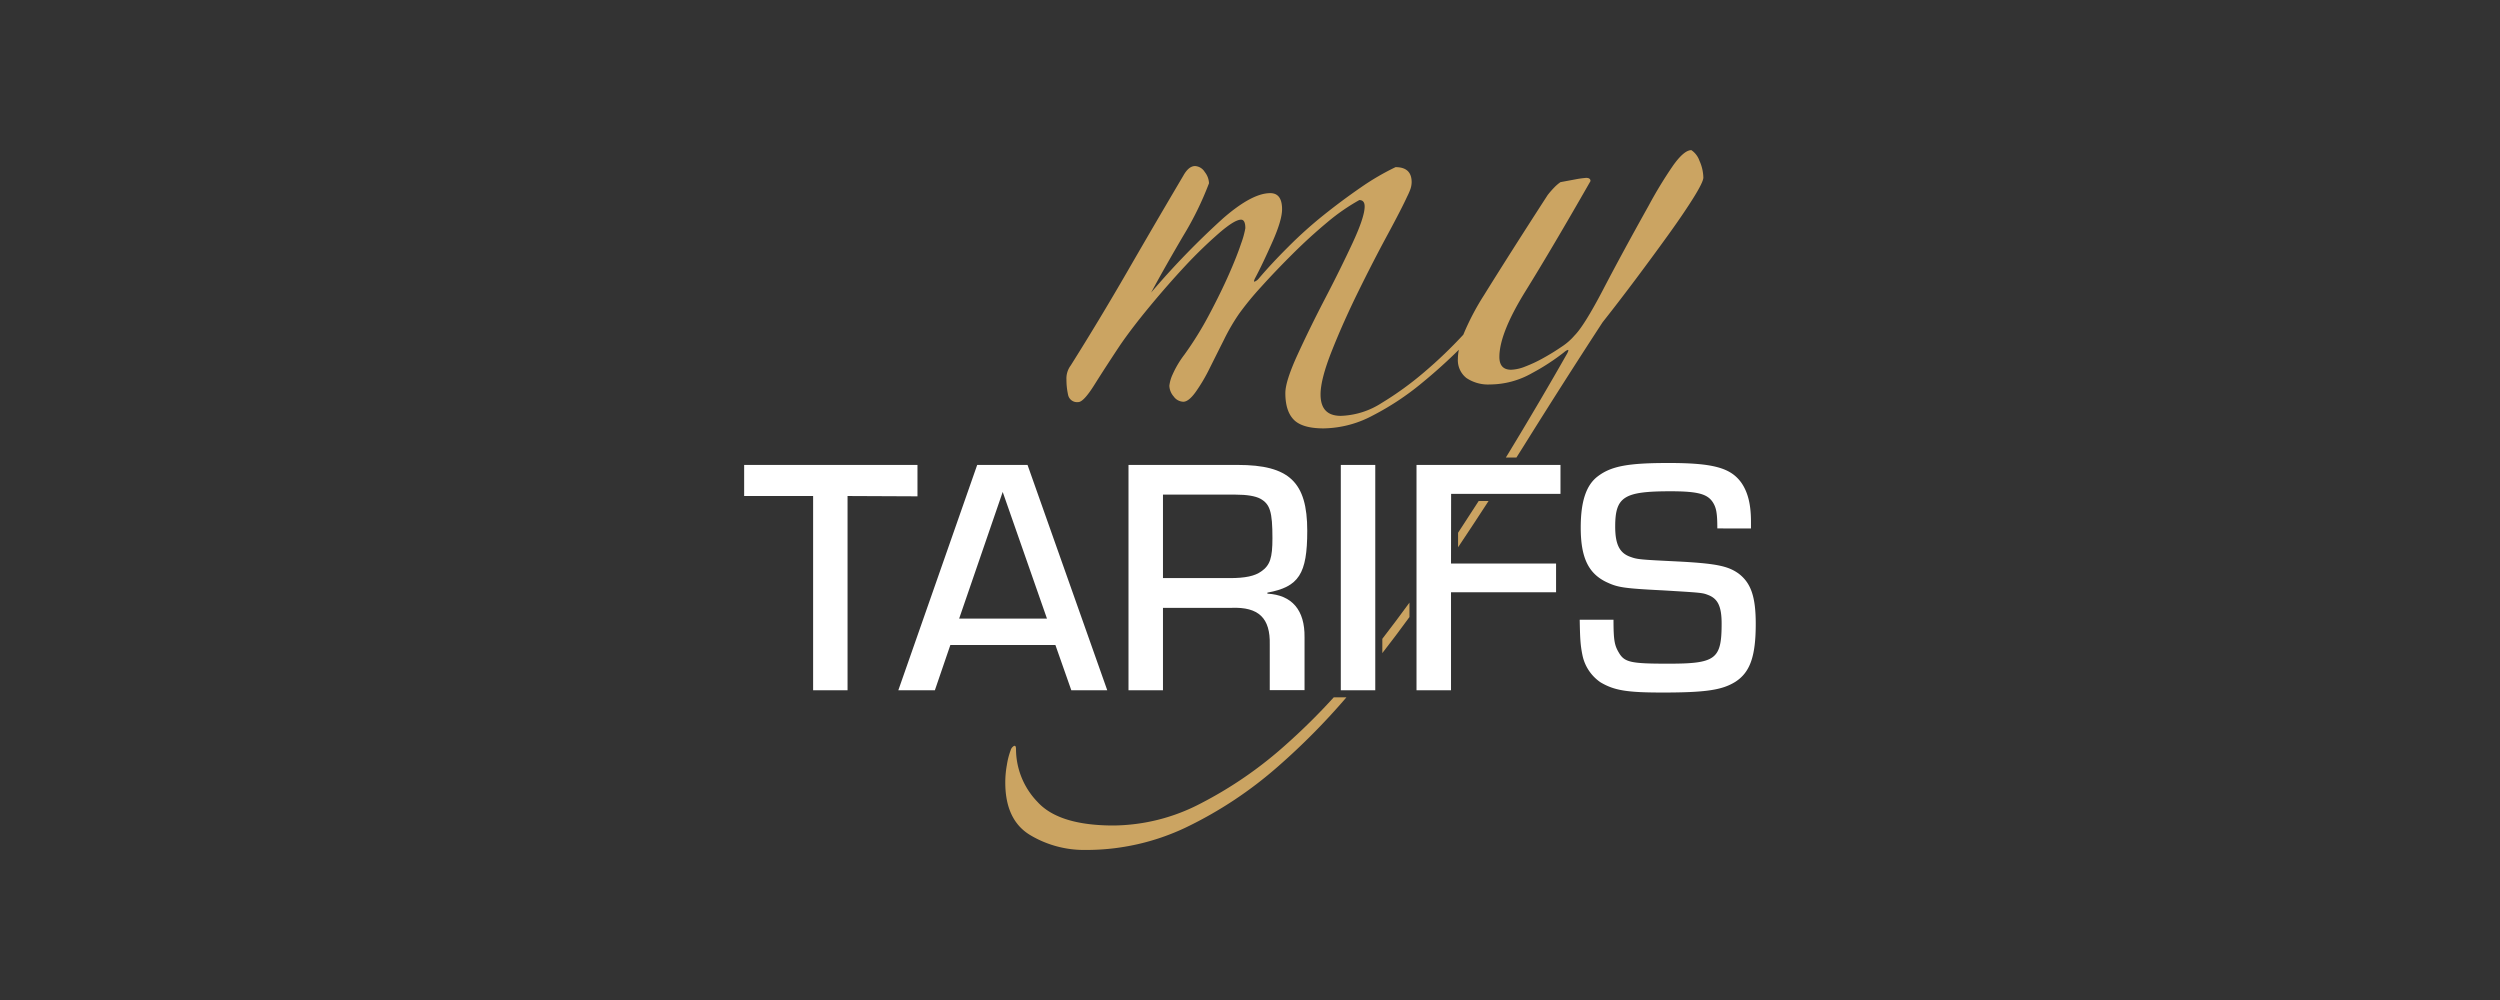
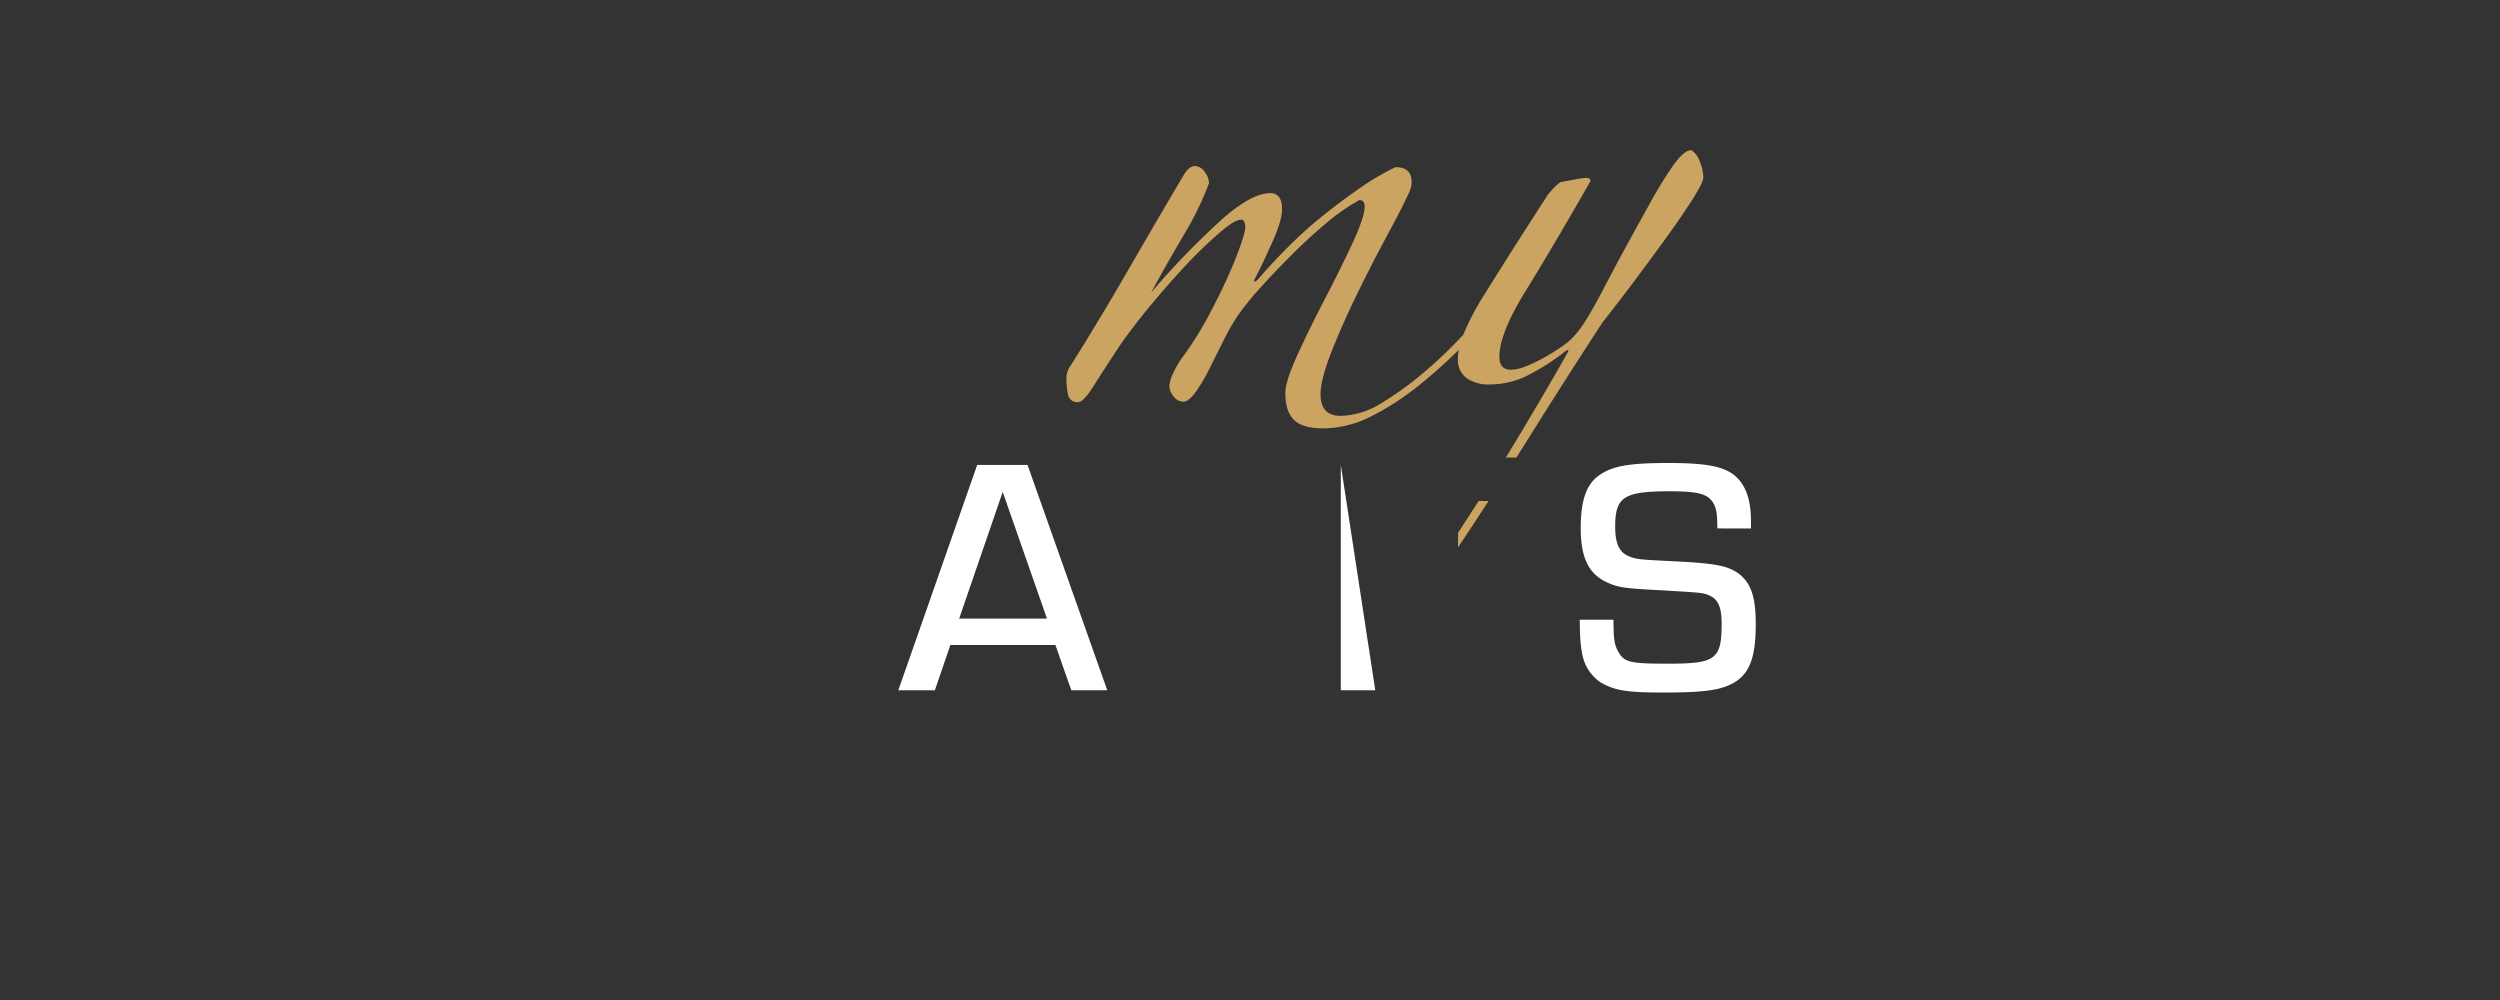
<svg xmlns="http://www.w3.org/2000/svg" id="Menus" viewBox="0 0 708.66 283.46">
  <rect x="0" y="0" width="708.66" height="283.46" fill="#333333" stroke="none" />
  <defs>
    <style>.cls-1{fill:#cba462;}.cls-2{fill:#fff;}</style>
  </defs>
  <path class="cls-1" d="M413.31,155.14q4.32-6.46,8.64-13.12h-2.8q-2.88,4.5-5.84,9Z" />
-   <path class="cls-1" d="M380.07,197.67h-2a178.7,178.7,0,0,1-13.66,13.5,114.58,114.58,0,0,1-24,16.55A54.28,54.28,0,0,1,315.66,234q-15.5,0-21.57-6.69A21.63,21.63,0,0,1,288,212.38c0-.81-.2-1.11-.61-.91a2,2,0,0,0-.91,1.21,20.92,20.92,0,0,0-1.06,4.11,28.21,28.21,0,0,0-.46,5q0,10.63,7,14.89a29.79,29.79,0,0,0,15.81,4.25,65.65,65.65,0,0,0,28.4-6.38,114.82,114.82,0,0,0,26.14-17.32,190.84,190.84,0,0,0,19.36-19.57Z" />
-   <path class="cls-1" d="M391.84,185.13q3.89-5,7.69-10.22v-4.09c-2.53,3.47-5.09,6.9-7.69,10.26Z" />
  <path class="cls-1" d="M481.73,45.56a6,6,0,0,0-2.29-3q-2.12,0-5.31,4.55a122.18,122.18,0,0,0-6.83,11.25Q459.68,72,454.38,82.18c-3.55,6.79-6.23,11.08-8.05,12.91a17,17,0,0,1-3.65,3.19q-2.44,1.68-5.17,3.19a37.92,37.92,0,0,1-5.16,2.43,11.84,11.84,0,0,1-4,.91q-3.33,0-3.33-3.64,0-6.69,7.44-18.69t18.39-31.15c0-.61-.42-.91-1.22-.91a27.75,27.75,0,0,0-3.2.45l-4.09.76A11.84,11.84,0,0,0,440.71,53a27.38,27.38,0,0,0-2,2.28Q428.1,71.69,420.65,83.69a71.29,71.29,0,0,0-5.85,11.18,127,127,0,0,1-11,10.55,91.64,91.64,0,0,1-12.15,8.81,22.64,22.64,0,0,1-11.56,3.65c-3.85,0-5.76-2-5.76-6.08,0-2.83,1.05-6.93,3.18-12.3s4.61-10.94,7.45-16.72,5.62-11.19,8.36-16.25,4.6-8.71,5.62-10.94a16.87,16.87,0,0,0,.91-2.13,6.15,6.15,0,0,0,.3-1.83q0-4.25-4.56-4.25a70.74,70.74,0,0,0-9.87,5.77q-5.32,3.66-10.63,7.91a119.83,119.83,0,0,0-10,9q-4.73,4.71-8.36,9a2.92,2.92,0,0,1-1.07.76c-.3.11-.25-.25.16-1.06,1.41-2.63,3-6,4.86-10.18s2.74-7.24,2.74-9.27q0-4.56-3.35-4.56-5.17,0-13.37,7.14A224.5,224.5,0,0,0,326.3,82.93q3.94-7.29,9.12-16.1a89.76,89.76,0,0,0,7.29-14.89,5.47,5.47,0,0,0-1.21-3.19,3.46,3.46,0,0,0-2.73-1.68c-1.22,0-2.34.92-3.35,2.74q-7.91,13.38-15.8,27.05T303.51,103.6a6.13,6.13,0,0,0-1.21,4,19.74,19.74,0,0,0,.45,4.25,2.6,2.6,0,0,0,2.89,2.13q1.51,0,4.56-4.86t7.29-11.25q3.33-4.86,8.36-10.94T336,75.34a129.15,129.15,0,0,1,9.57-9.27c2.93-2.53,5-3.8,6.22-3.8.81,0,1.22.81,1.22,2.43A25.26,25.26,0,0,1,351.82,69q-1.21,3.66-3.49,8.82T342.86,89a96,96,0,0,1-7.14,11.55,27.81,27.81,0,0,0-3.34,5.62,10.35,10.35,0,0,0-.91,3.19,4.84,4.84,0,0,0,1.21,3,3.49,3.49,0,0,0,2.74,1.52q1.51,0,3.49-2.74a48.55,48.55,0,0,0,3.95-6.68c1.32-2.63,2.68-5.37,4.11-8.2a57,57,0,0,1,4.25-7.3,84.44,84.44,0,0,1,6.23-7.6q4.1-4.55,9-9.42c3.24-3.23,6.54-6.23,9.87-9a57.73,57.73,0,0,1,9-6.23c1,0,1.51.61,1.51,1.82q0,3-3.49,10.49t-7.75,15.65q-4.26,8.2-7.75,15.8t-3.49,10.94q0,5.16,2.43,7.6t8.51,2.42a30.34,30.34,0,0,0,13.82-3.64,77.06,77.06,0,0,0,13.82-9.12q5.58-4.56,10.61-9.54a12.74,12.74,0,0,0-.28,2.56,6.42,6.42,0,0,0,2.43,5.47,11,11,0,0,0,6.69,1.82,24.27,24.27,0,0,0,11.85-3.19,62.43,62.43,0,0,0,9.12-5.93,3.4,3.4,0,0,1,.91-.61c.41-.2.41.11,0,.91q-7.59,13.38-16.72,28.42c-.22.37-.46.74-.69,1.12h3c.81-1.29,1.62-2.56,2.43-3.86q11.1-17.78,22-34.49,4.56-5.76,9.57-12.46t9.26-12.61q4.26-5.93,7-10.33c1.82-2.93,2.73-4.81,2.73-5.62A12.18,12.18,0,0,0,481.73,45.56Z" />
-   <path class="cls-2" d="M240.25,195.67h-9.76V140.6H210.94v-8.81h49.13v8.9l-19.82-.09Z" />
  <path class="cls-2" d="M269.39,182.84,265,195.67H254.64L277,131.79h14.27l22.6,63.88H303.68l-4.51-12.83Zm14.84-43.39-12.35,35.91h24.9Z" />
-   <path class="cls-2" d="M319.89,131.79h30.94c14.65,0,19.73,4.88,19.73,18.67,0,12.26-2.4,15.9-11.3,17.53v.29c7,.38,10.63,4.69,10.53,12.35v15h-9.86V182.74c.19-7.57-3.17-10.73-10.82-10.44H329.66v23.37h-9.77Zm28.74,32.08c4.3,0,7.08-.57,8.91-1.91,2.48-1.73,3.15-3.83,3.15-9.39,0-7.47-.67-9.67-3.44-11.21-1.44-.76-3.83-1.15-7-1.15H329.66v23.66Z" />
-   <path class="cls-2" d="M389.84,195.67h-9.77V131.79h9.77Z" />
-   <path class="cls-2" d="M411.31,159.75h29.78v8.14H411.31v27.78h-9.78V131.79h40.81V140h-31Z" />
+   <path class="cls-2" d="M389.84,195.67h-9.77V131.79Z" />
  <path class="cls-2" d="M486.8,149.79c0-4.31-.29-5.84-1.25-7.37-1.53-2.4-4.3-3.16-12-3.16-13.22,0-15.7,1.53-15.7,10,0,5.07,1.24,7.56,4.4,8.62,1.82.67,2.69.76,12.64,1.24,11.3.57,14.85,1.25,17.92,3.45,3.54,2.68,4.88,6.61,4.88,14.27,0,9.29-1.63,13.79-5.84,16.47-3.74,2.3-8.34,3-20.6,3-10,0-13.6-.57-17.52-2.87a12.31,12.31,0,0,1-5.17-7.76c-.58-2.87-.67-4.69-.77-10h9.58c0,5.75.28,7.19,1.44,9.19,1.63,2.88,3.35,3.26,14.07,3.26,13.51,0,15.14-1.24,15.14-11.39,0-4.8-1.06-7-3.74-8.05-1.72-.67-1.72-.67-12.83-1.34-11.59-.58-12.93-.87-16.19-2.4-5.08-2.49-7.18-7-7.18-15.41,0-7.38,1.53-12.07,4.89-14.56,3.82-2.88,8.61-3.74,20-3.74,12.64,0,17.62,1.34,20.68,5.65,1.83,2.68,2.69,6.13,2.69,11v1.91Z" />
</svg>